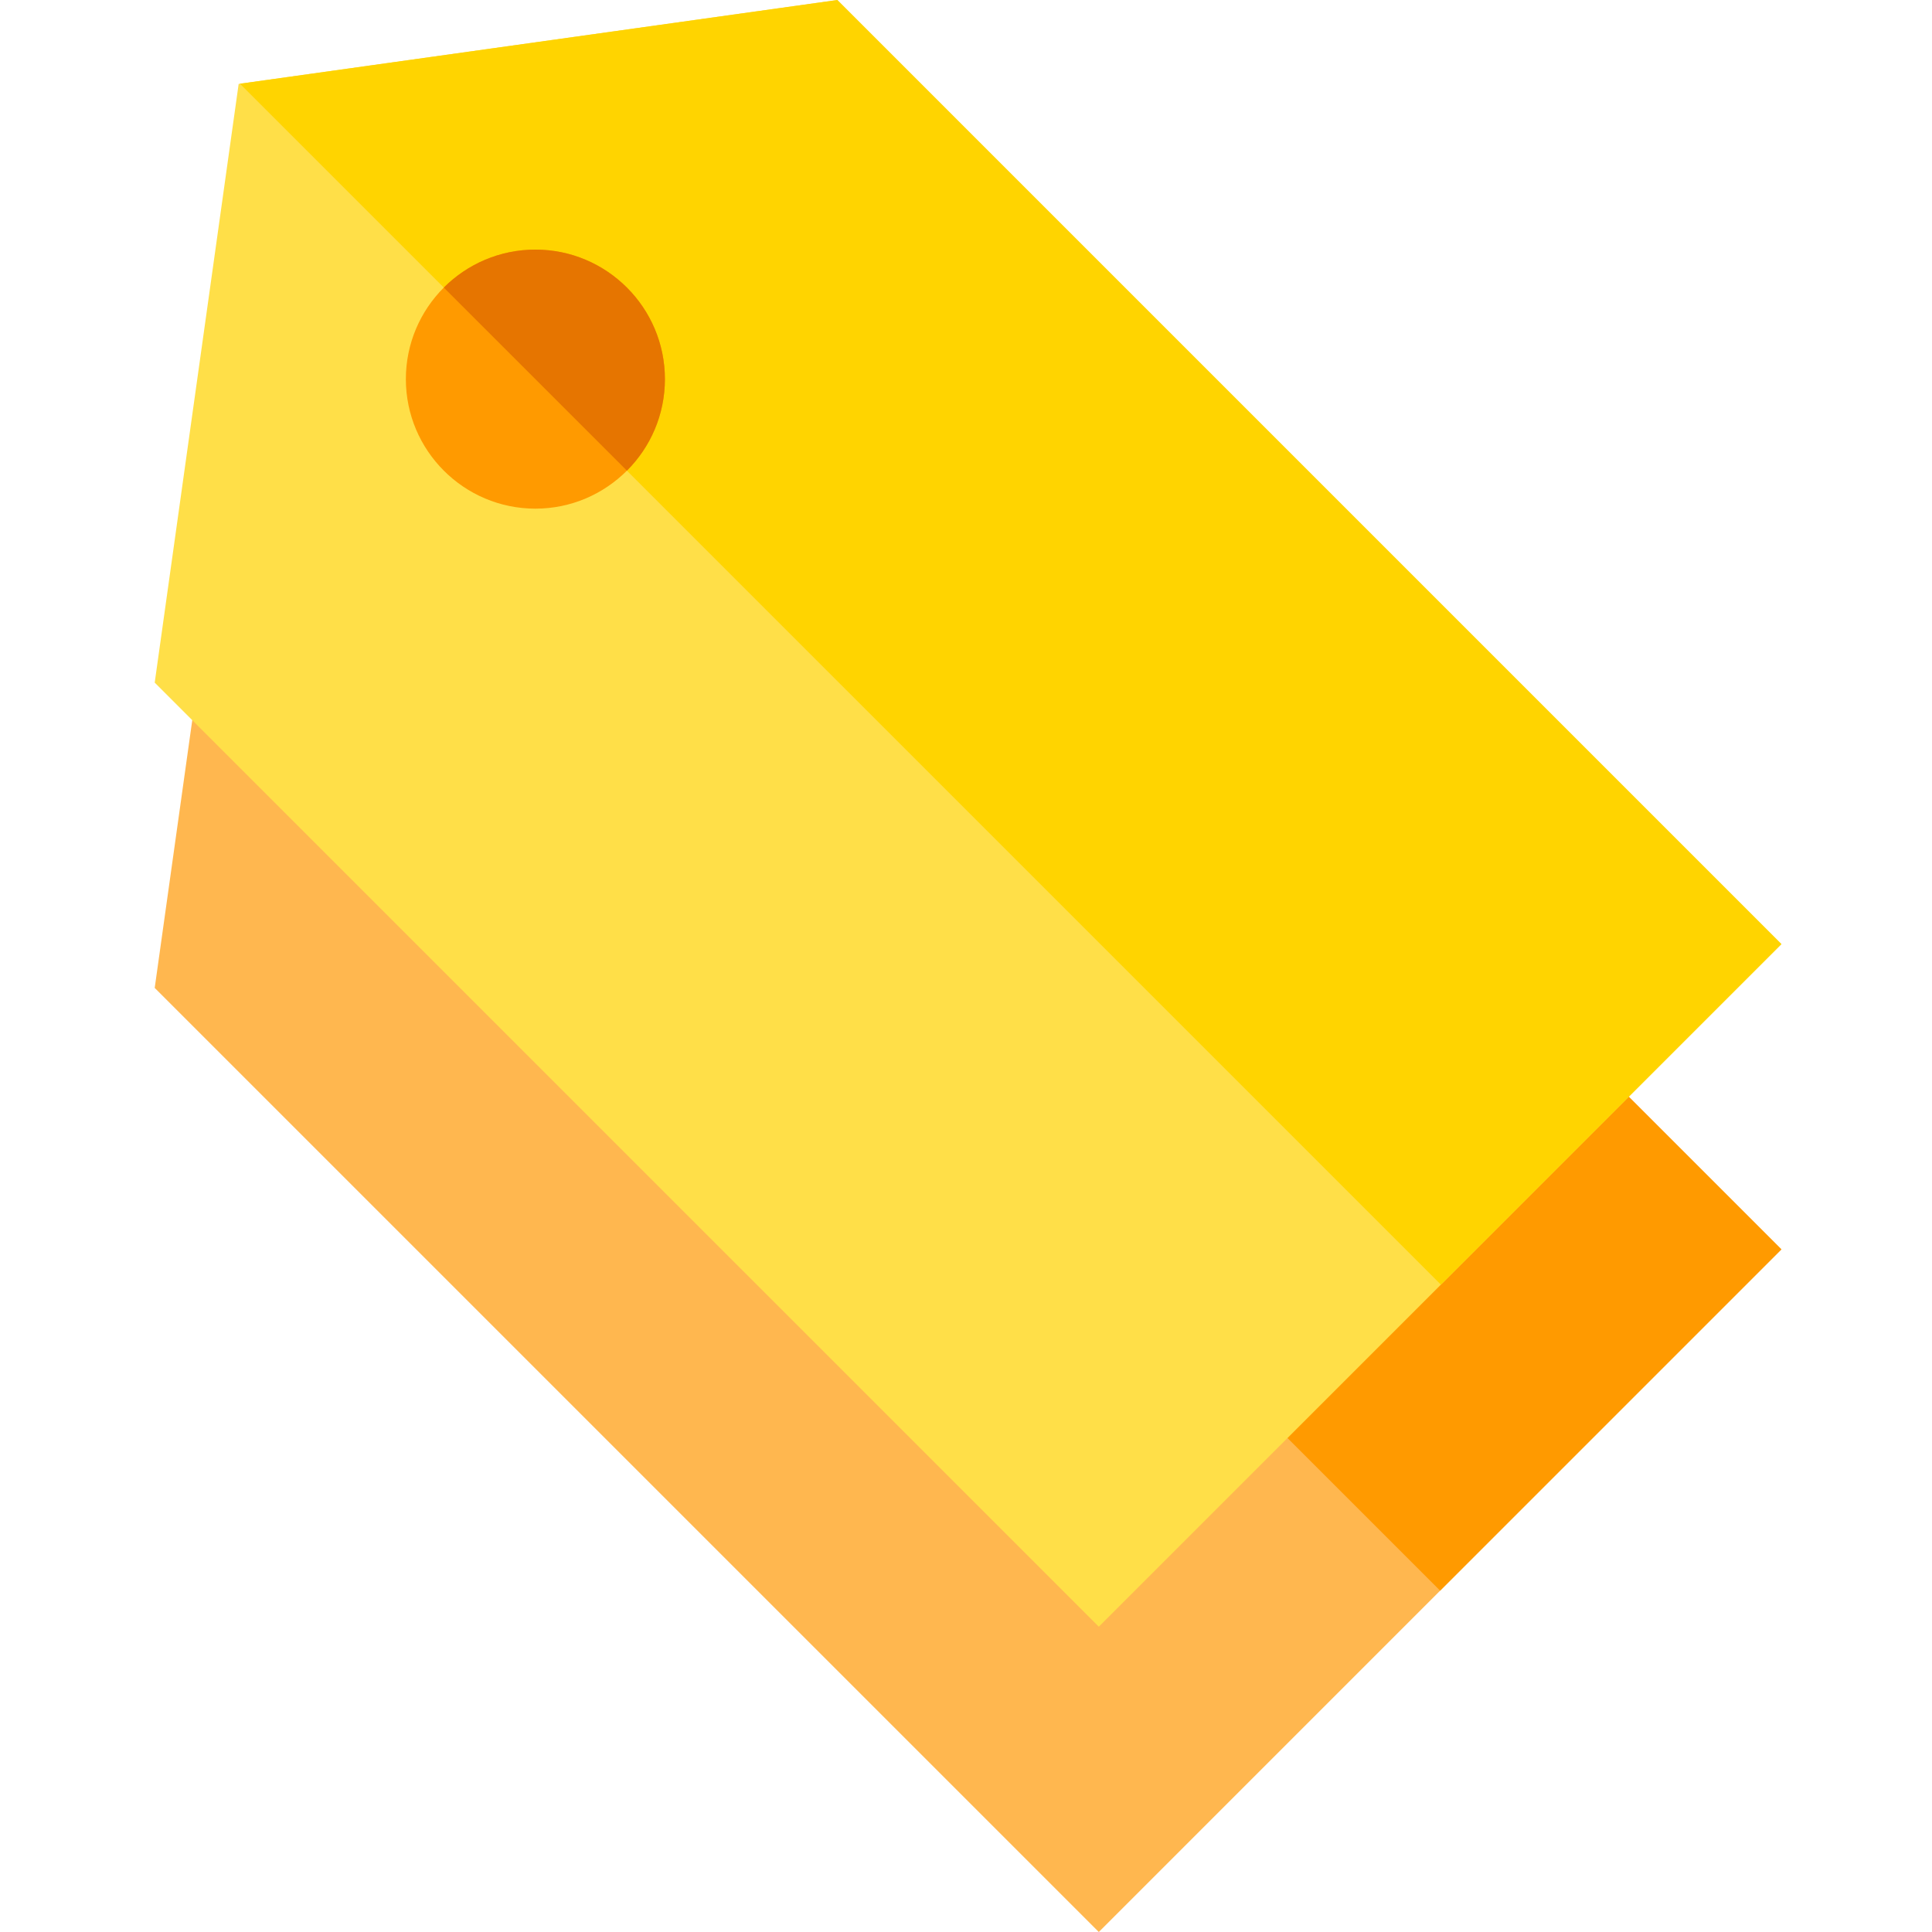
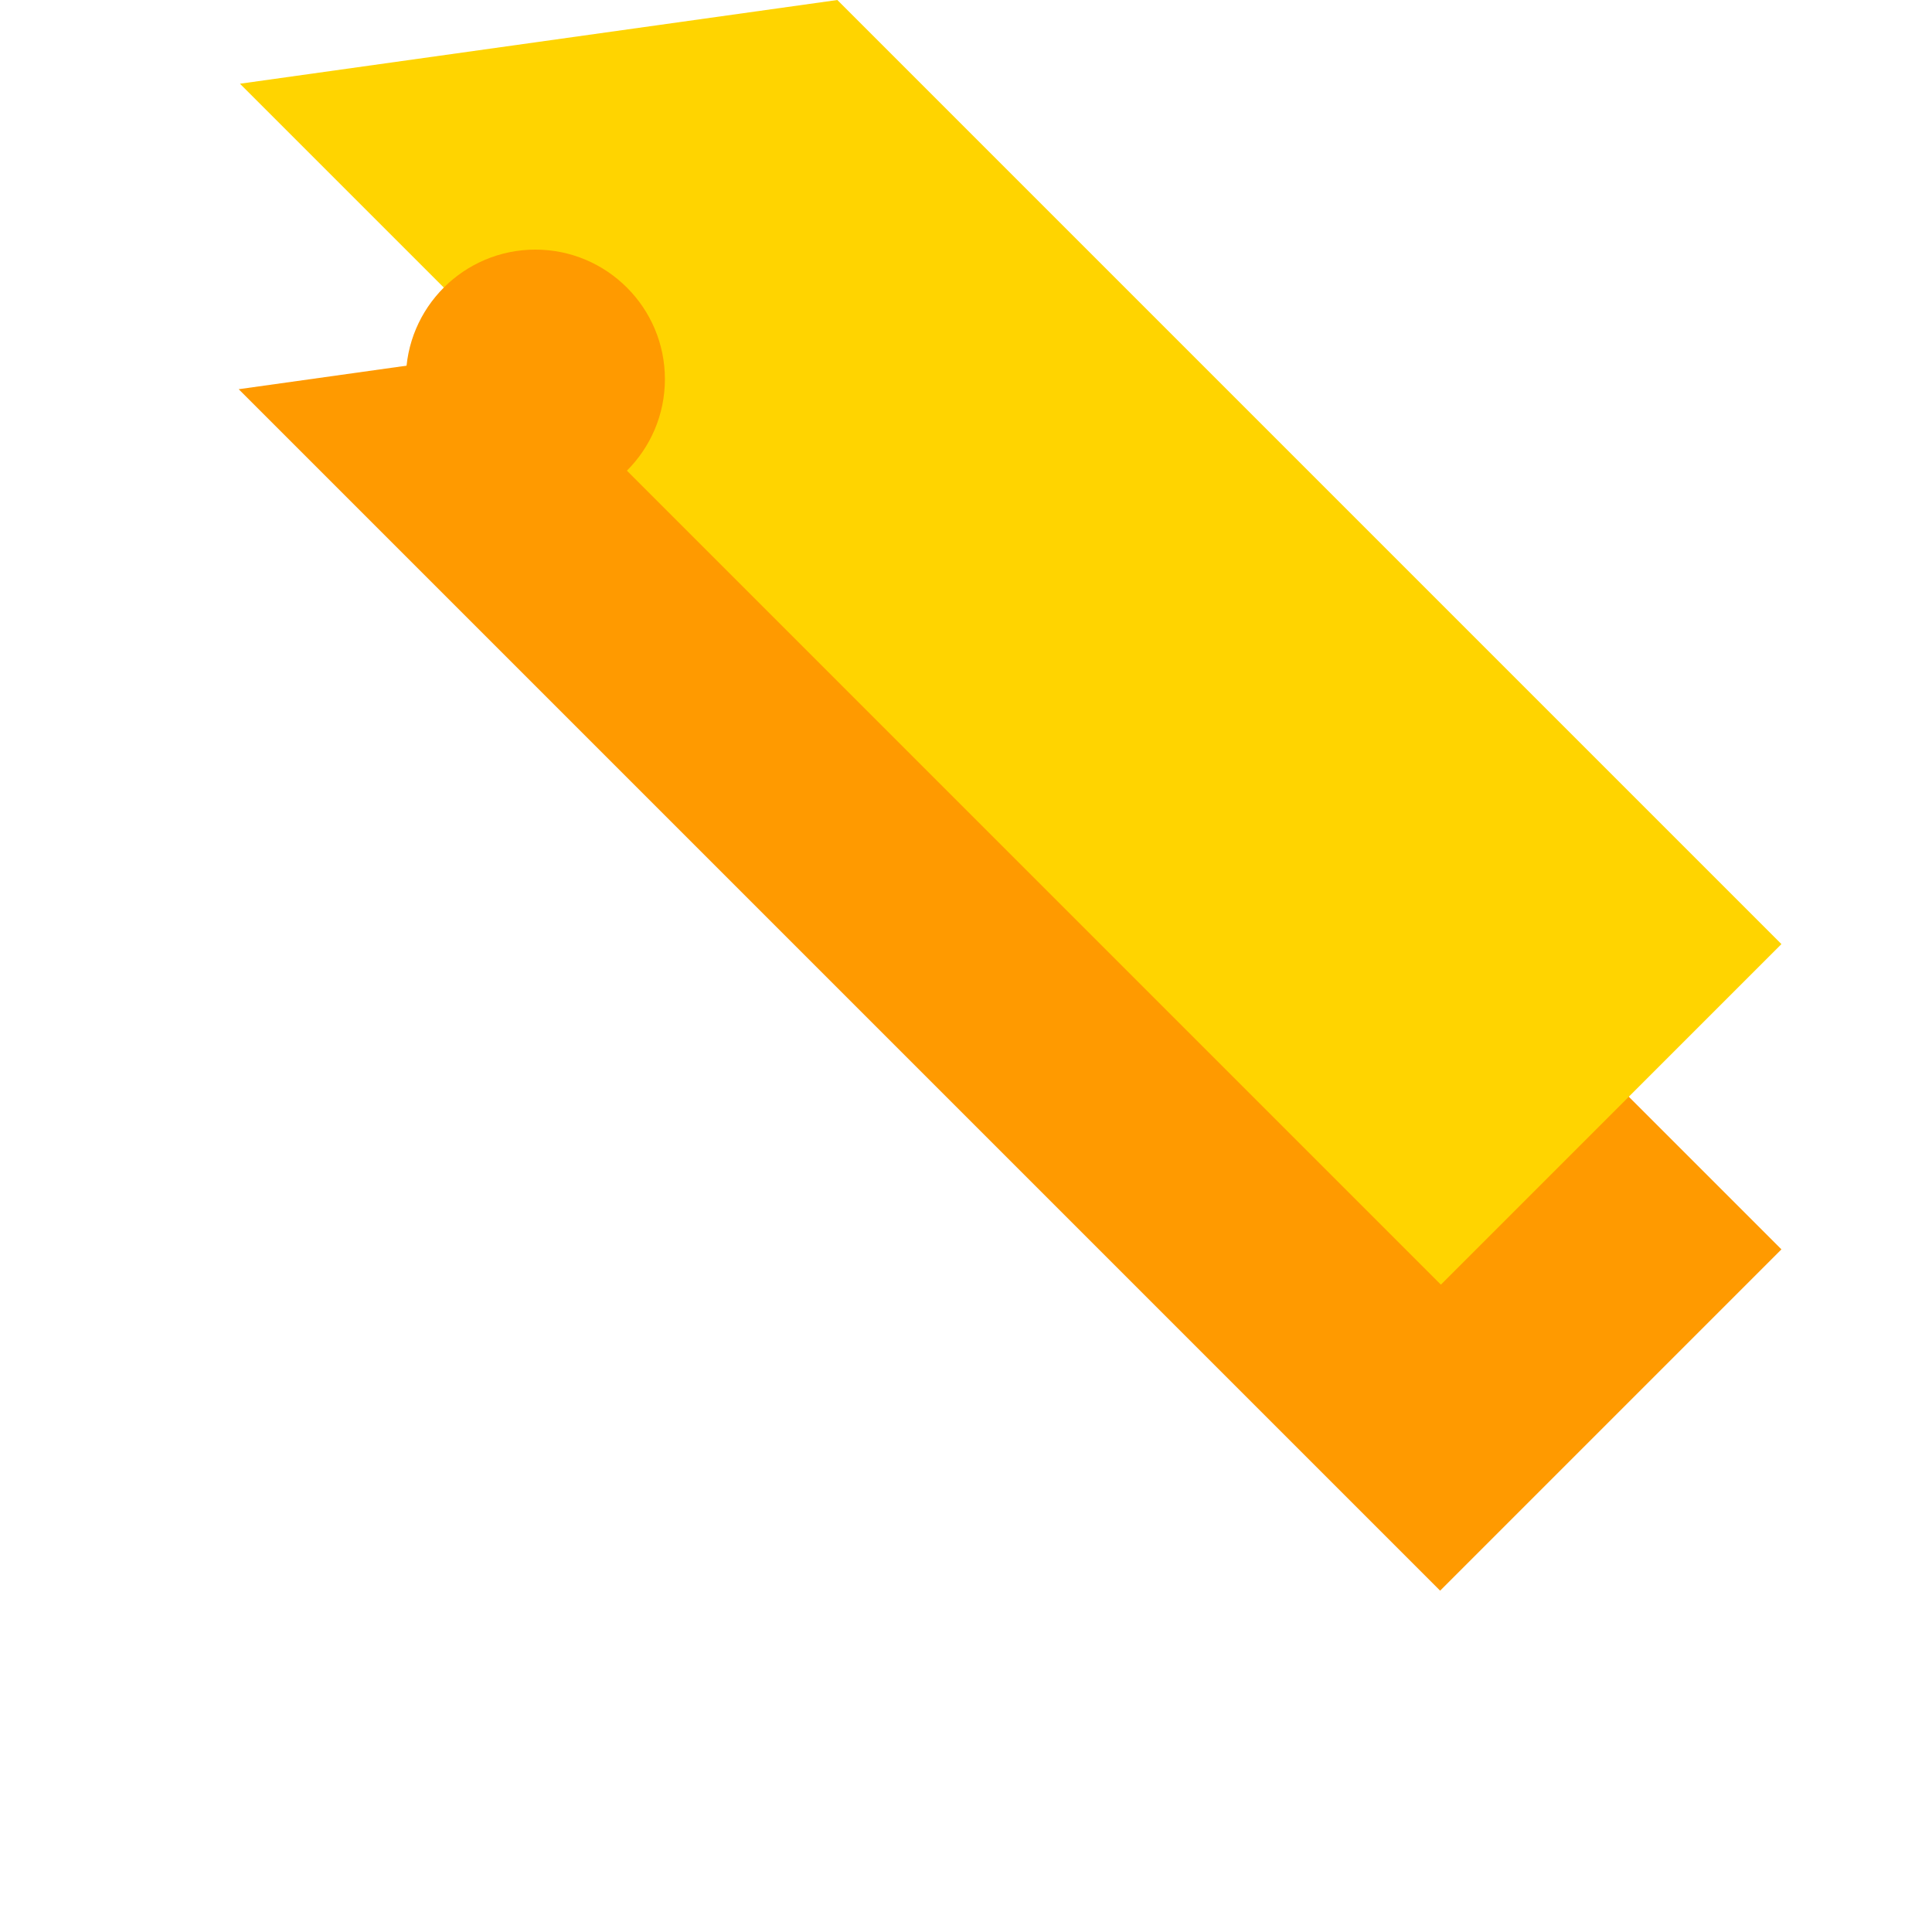
<svg xmlns="http://www.w3.org/2000/svg" height="512pt" version="1.1" viewBox="-40 0 511 512" width="512pt">
  <g id="surface1">
-     <path d="M 181.406 80.902 L 431.598 331.094 L 250.695 512 L 0.5 261.809 L 22.754 103.145 Z M 181.406 80.902 " style=" stroke:none;fill-rule:nonzero;fill:rgb(100%,71.765%,30.98%);fill-opacity:1;" />
-     <path d="M 181.406 80.902 L 431.598 331.094 L 341.148 421.543 L 22.754 103.145 Z M 181.406 80.902 " style=" stroke:none;fill-rule:nonzero;fill:rgb(100%,60.392%,0%);fill-opacity:1;" />
-     <path d="M 181.406 0 L 431.598 250.195 L 250.695 431.098 L 0.5 180.906 L 22.746 22.238 L 23.09 22.188 Z M 181.406 0 " style=" stroke:none;fill-rule:nonzero;fill:rgb(100%,87.451%,28.235%);fill-opacity:1;" />
+     <path d="M 181.406 80.902 L 431.598 331.094 L 341.148 421.543 L 22.754 103.145 M 181.406 80.902 " style=" stroke:none;fill-rule:nonzero;fill:rgb(100%,60.392%,0%);fill-opacity:1;" />
    <path d="M 181.406 0 L 431.598 250.195 L 341.348 340.445 L 23.09 22.188 Z M 181.406 0 " style=" stroke:none;fill-rule:nonzero;fill:rgb(100%,83.137%,0%);fill-opacity:1;" />
    <path d="M 135.707 100.473 C 135.707 109.938 131.859 118.523 125.637 124.73 C 119.418 130.949 110.844 134.797 101.383 134.797 C 82.453 134.797 67.059 119.398 67.059 100.473 C 67.059 91.008 70.898 82.43 77.113 76.211 C 83.332 69.996 91.918 66.148 101.383 66.148 C 120.309 66.148 135.707 81.543 135.707 100.473 Z M 135.707 100.473 " style=" stroke:none;fill-rule:nonzero;fill:rgb(100%,60.392%,0%);fill-opacity:1;" />
-     <path d="M 135.707 100.473 C 135.707 109.938 131.859 118.523 125.637 124.73 L 77.113 76.211 C 83.332 69.996 91.918 66.148 101.383 66.148 C 120.309 66.148 135.707 81.543 135.707 100.473 Z M 135.707 100.473 " style=" stroke:none;fill-rule:nonzero;fill:rgb(90.196%,45.882%,0%);fill-opacity:1;" />
  </g>
</svg>